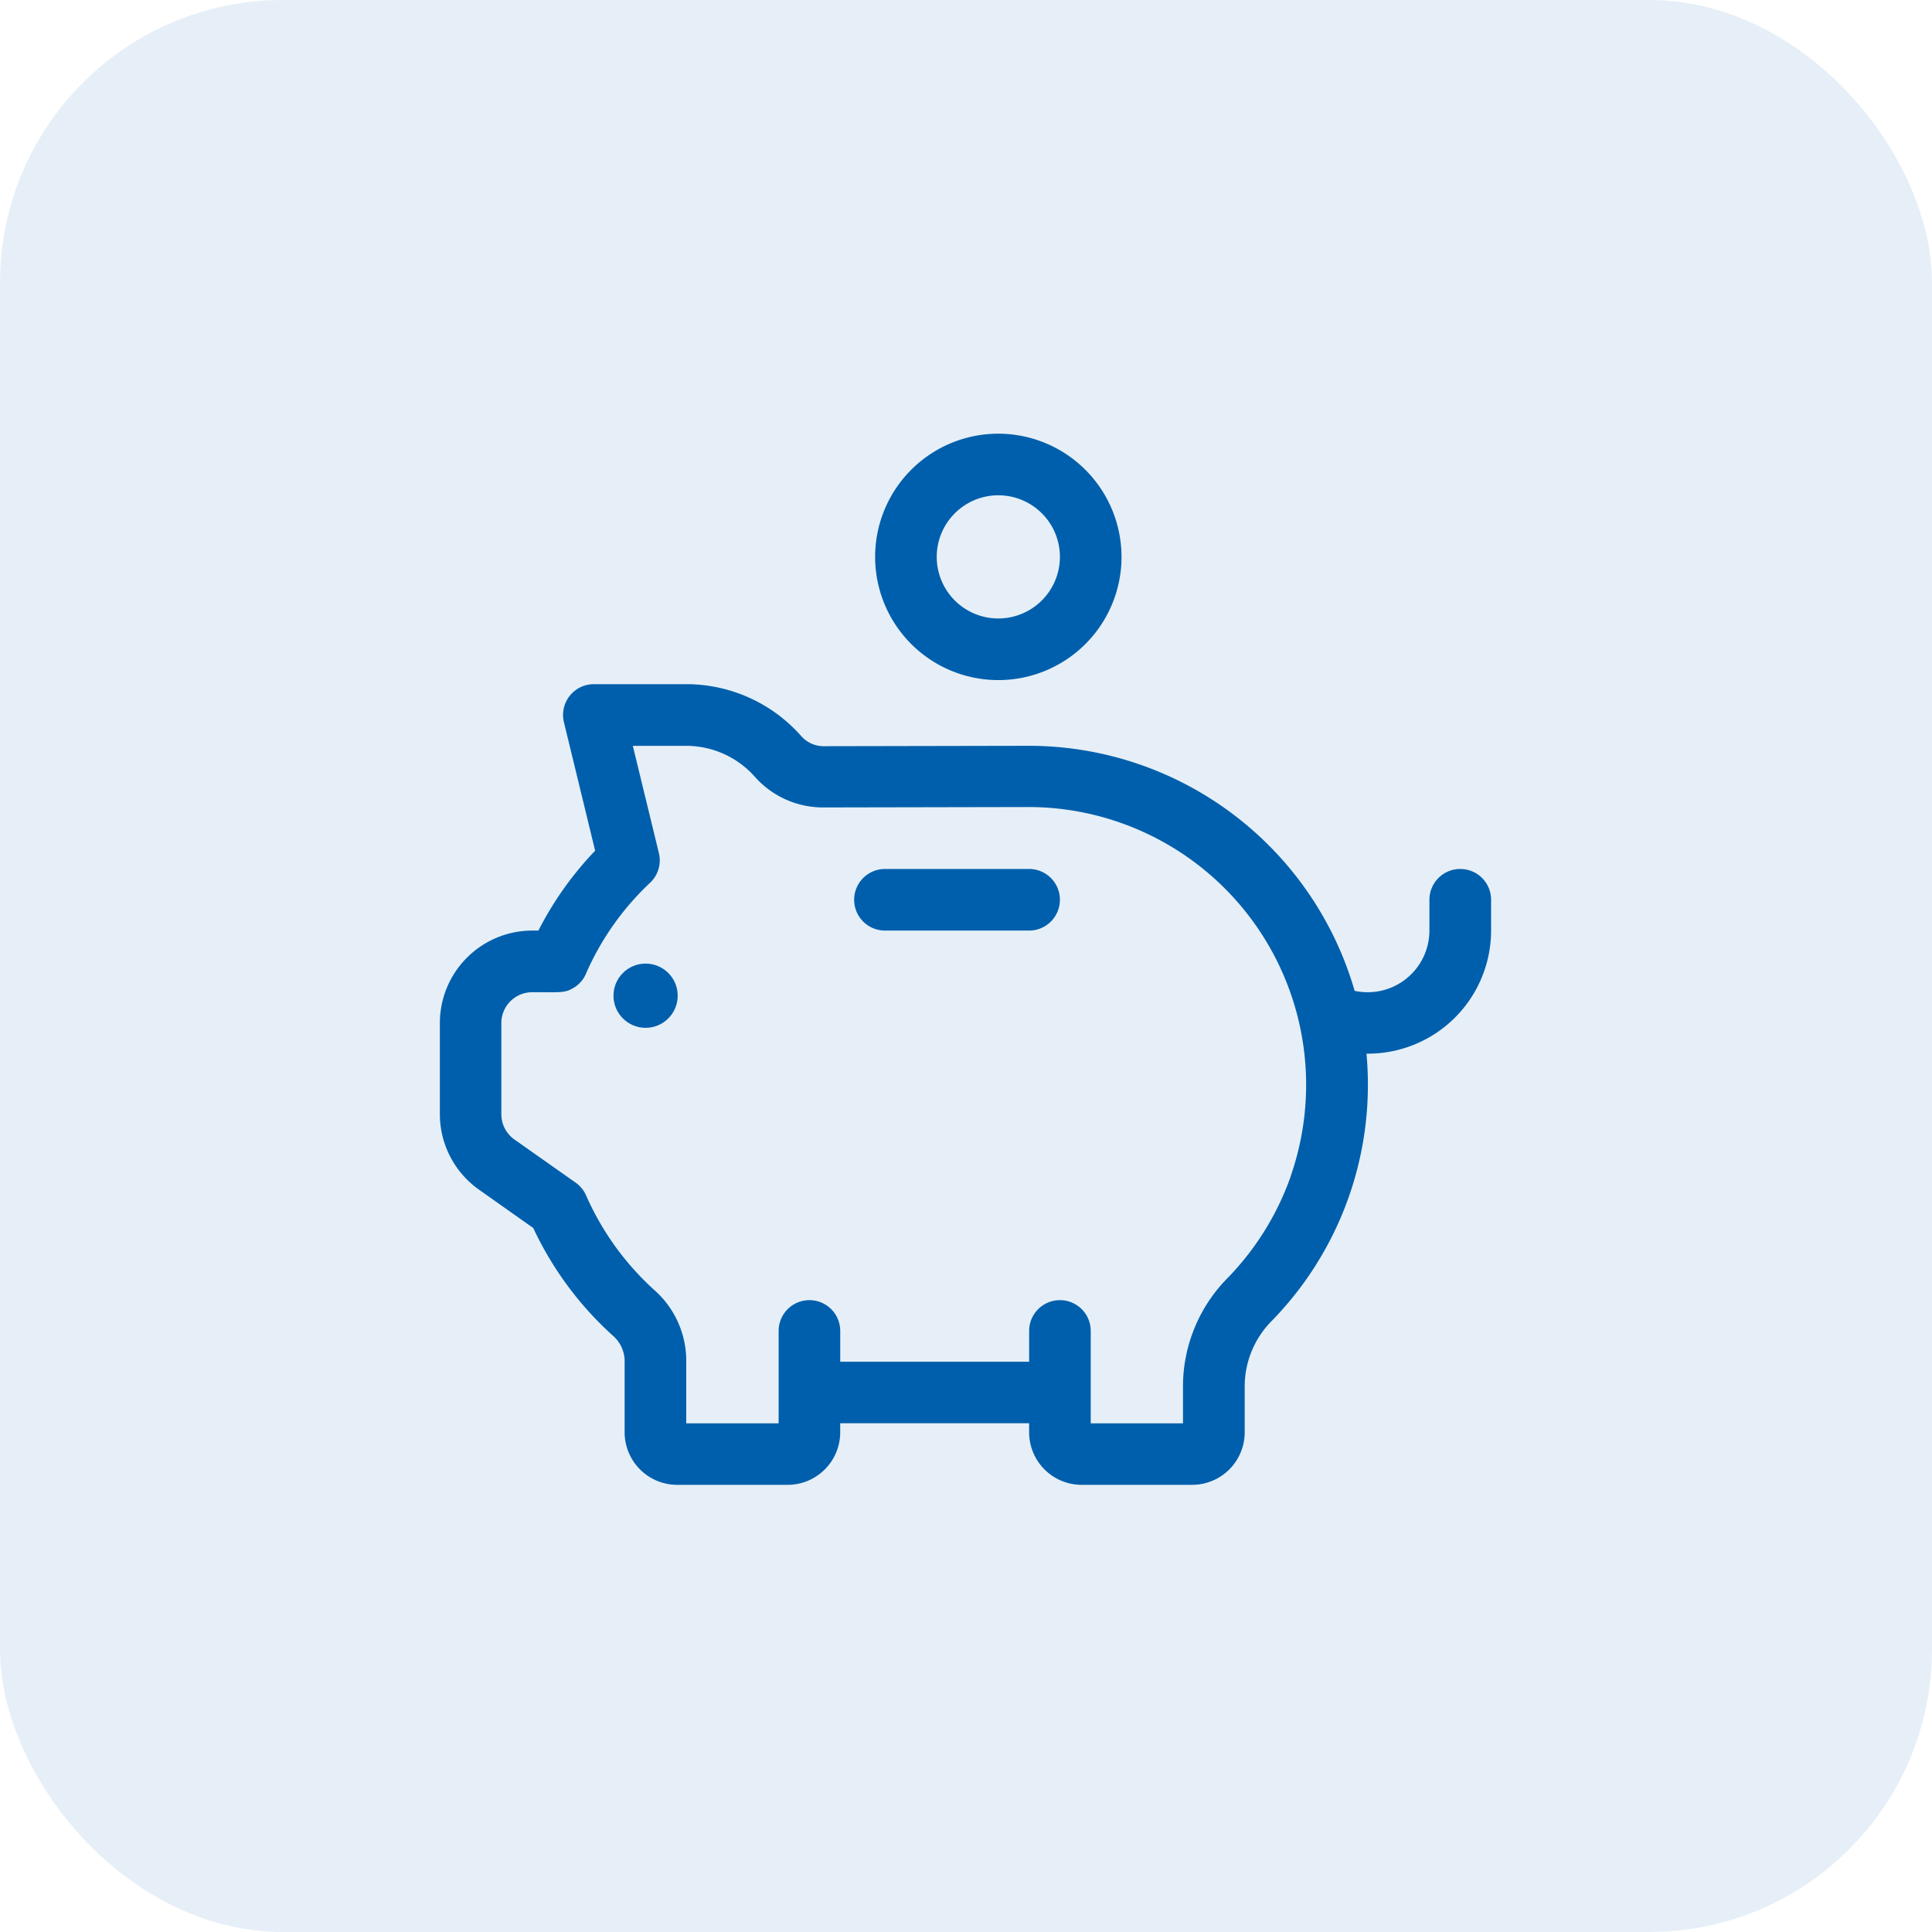
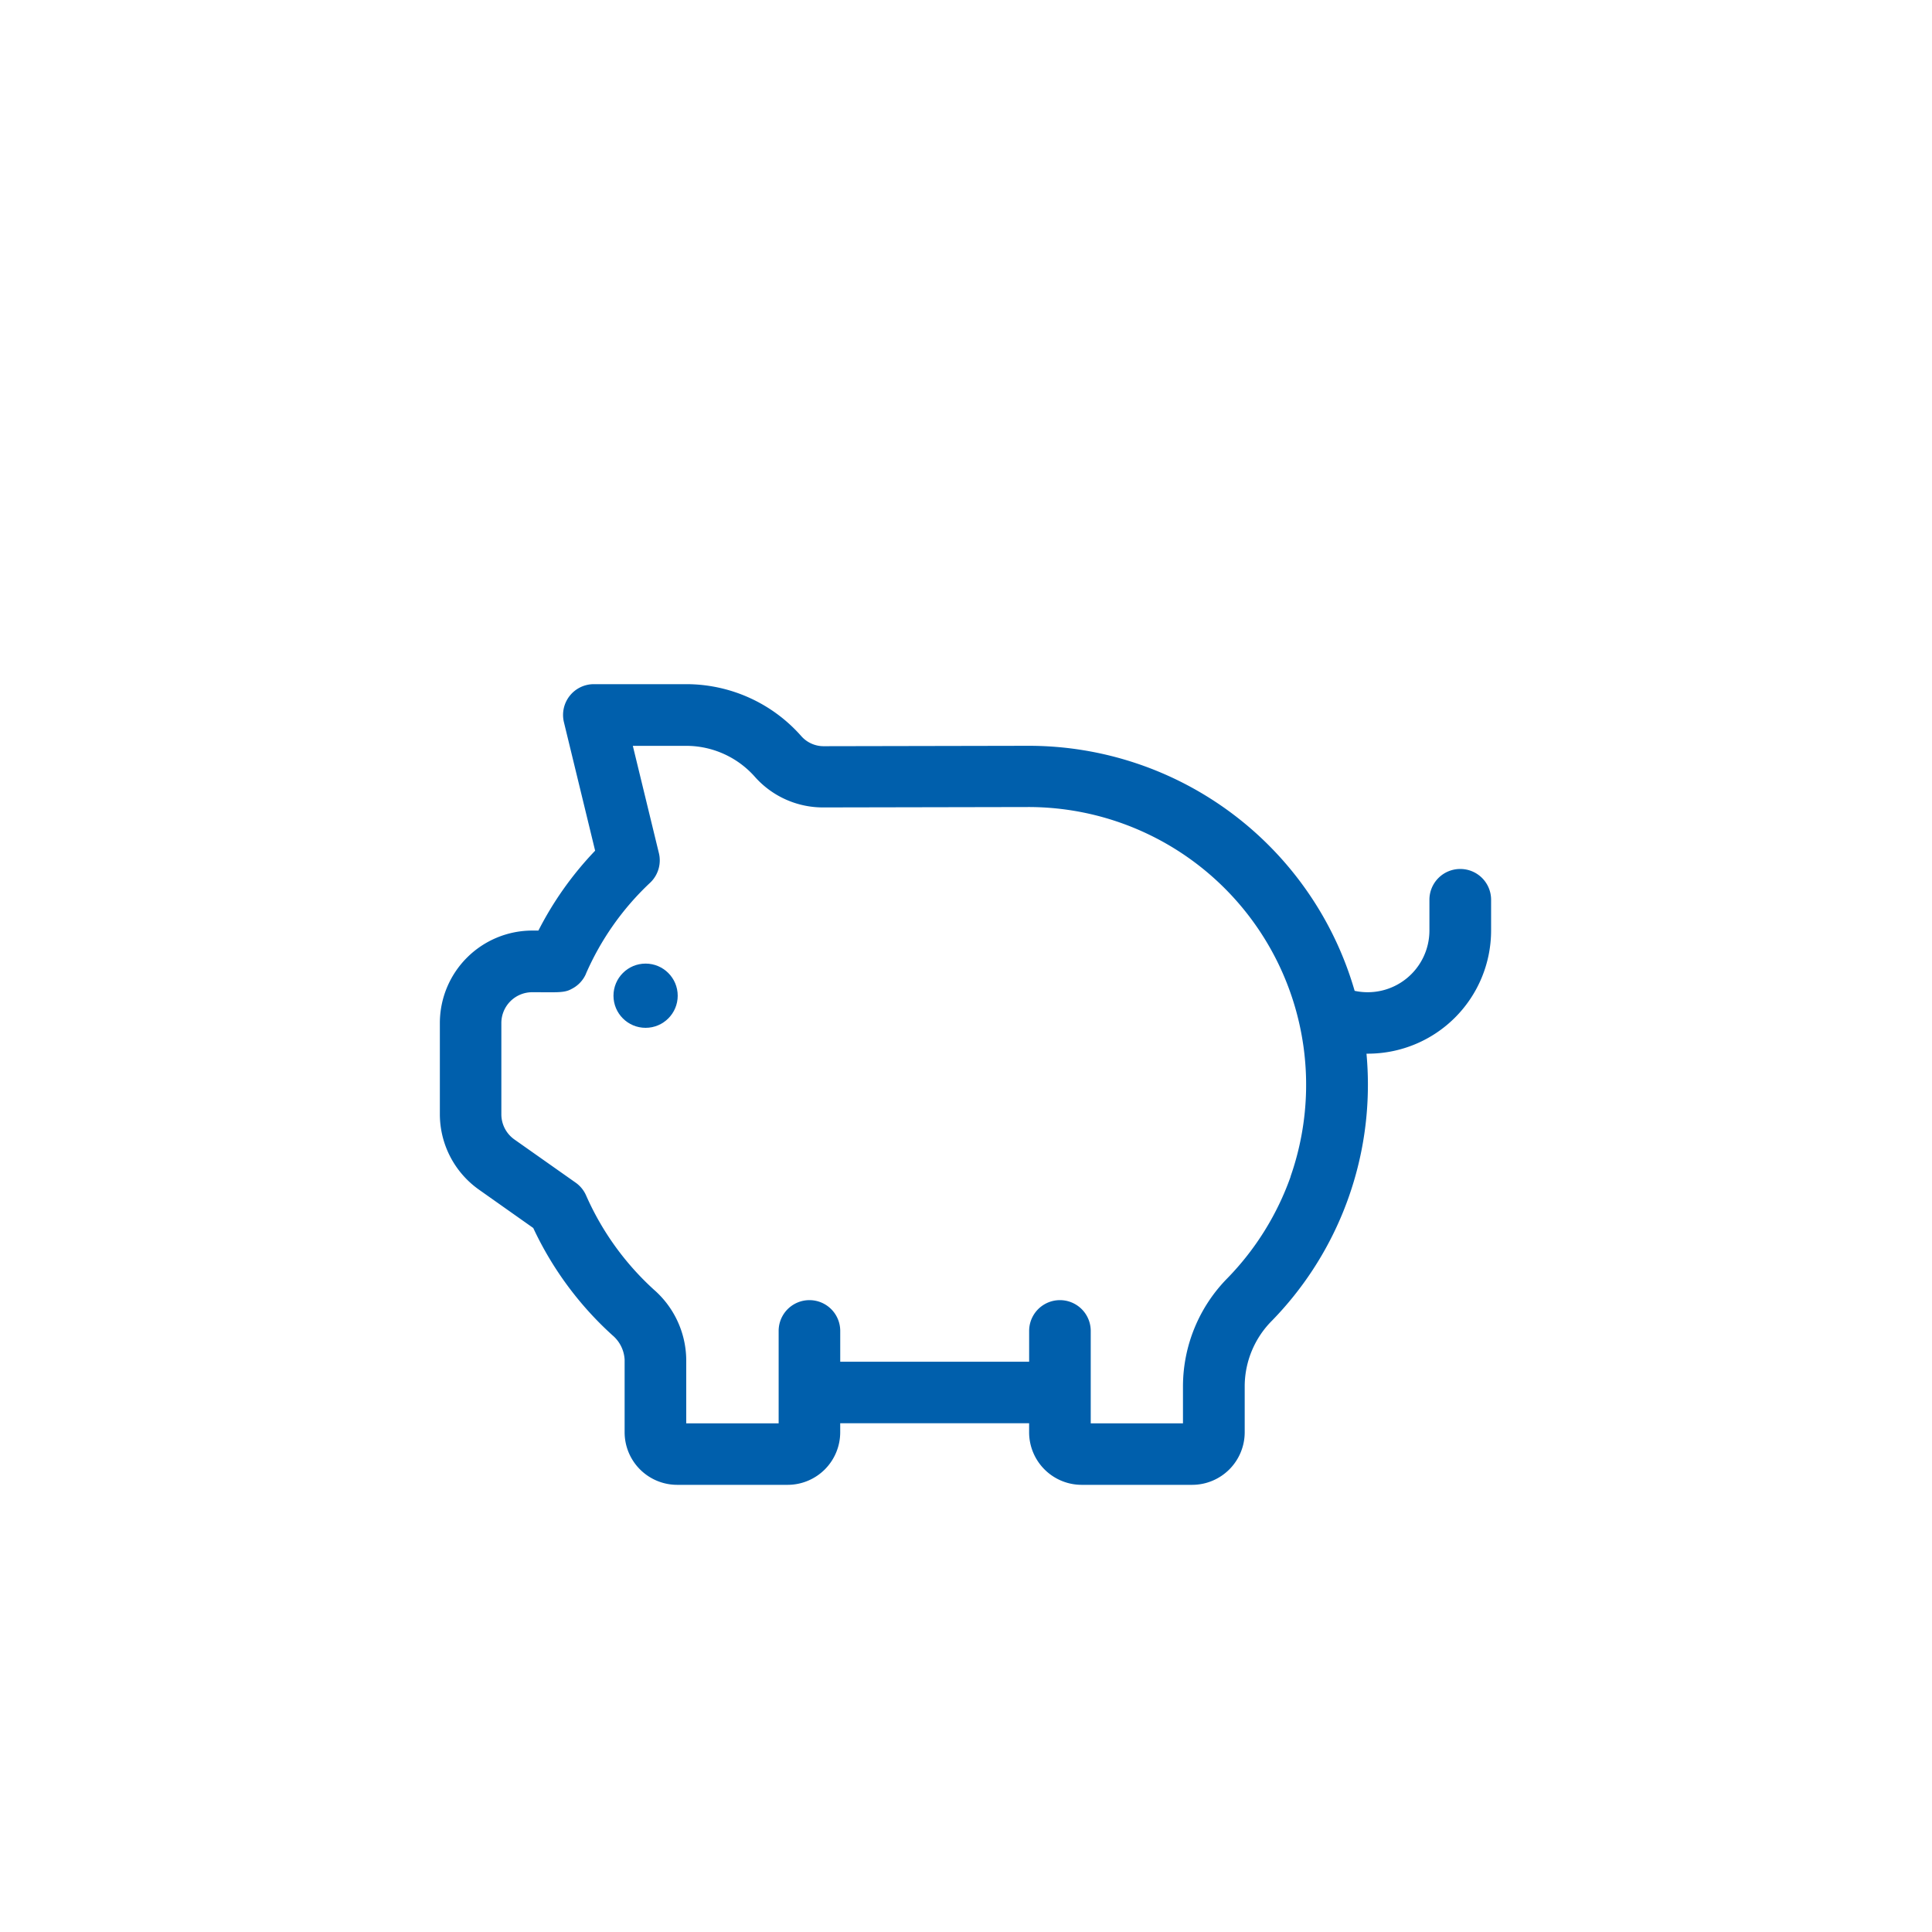
<svg xmlns="http://www.w3.org/2000/svg" width="82" height="82" viewBox="0 0 82 82">
  <defs>
    <style>.a,.c{fill:#005fac;}.a{opacity:0.1;}.b{fill:none;}</style>
  </defs>
  <g transform="translate(-650 -4465)">
-     <rect class="a" width="82" height="82" rx="12" transform="translate(650 4465)" />
    <g transform="translate(668.694 4483.407)">
      <rect class="b" width="45" height="45" transform="translate(-0.695 -0.407)" />
      <g transform="translate(-0.025)">
        <g transform="translate(7.369 22.491)">
          <g transform="translate(0 0)">
            <circle class="c" cx="1.363" cy="1.363" r="1.363" transform="translate(0)" />
          </g>
        </g>
        <g transform="translate(18.474)">
-           <path class="c" d="M217.229,0a5.229,5.229,0,1,0,5.229,5.229A5.235,5.235,0,0,0,217.229,0Zm0,7.843a2.614,2.614,0,1,1,2.614-2.614A2.617,2.617,0,0,1,217.229,7.843Z" transform="translate(-212)" />
-         </g>
+           </g>
        <g transform="translate(0 10.632)">
          <path class="c" d="M43.31,129.843A1.307,1.307,0,0,0,42,131.15v1.307a2.62,2.62,0,0,1-3.174,2.558,14.4,14.4,0,0,0-13.819-10.4l-8.734.017a1.264,1.264,0,0,1-.938-.433,6.51,6.51,0,0,0-4.881-2.2H6.536a1.307,1.307,0,0,0-1.27,1.616l1.324,5.452a14.286,14.286,0,0,0-2.407,3.39h-.26A3.926,3.926,0,0,0,0,136.379v3.874a3.926,3.926,0,0,0,1.659,3.2l2.305,1.628a14.307,14.307,0,0,0,3.363,4.555,1.455,1.455,0,0,1,.515,1.035v3.082a2.232,2.232,0,0,0,2.229,2.229h4.692a2.232,2.232,0,0,0,2.229-2.229v-.385H25.01v.385a2.232,2.232,0,0,0,2.229,2.229h4.692a2.232,2.232,0,0,0,2.229-2.229v-1.978a3.952,3.952,0,0,1,1.155-2.758,14.335,14.335,0,0,0,4.074-10.028c0-.441-.021-.877-.06-1.307l.067,0a5.231,5.231,0,0,0,5.222-5.23V131.15A1.307,1.307,0,0,0,43.31,129.843Zm-7.2,13.055a11.841,11.841,0,0,1-2.67,4.3,6.552,6.552,0,0,0-1.9,4.581v1.593H27.625V149.45a1.307,1.307,0,0,0-2.614,0v1.307H16.993V149.45a1.307,1.307,0,0,0-2.614,0v3.921H10.457v-2.7A4,4,0,0,0,9.086,147.7,11.879,11.879,0,0,1,6.207,143.7a1.307,1.307,0,0,0-.444-.544l-2.6-1.833a1.309,1.309,0,0,1-.553-1.068v-3.874a1.309,1.309,0,0,1,1.307-1.307c1.046,0,1.363.036,1.666-.135a1.3,1.3,0,0,0,.618-.646v-.006a11.724,11.724,0,0,1,2.707-3.845l.014-.013.038-.037a1.307,1.307,0,0,0,.33-1.248l-1.1-4.527h2.259a3.894,3.894,0,0,1,2.921,1.314,3.863,3.863,0,0,0,2.9,1.3l8.734-.017a11.789,11.789,0,0,1,11.1,15.687Z" transform="translate(0 -122)" />
        </g>
        <g transform="translate(17.584 18.475)">
-           <path class="c" d="M209.208,212h-6.119a1.307,1.307,0,0,0,0,2.614h6.119a1.307,1.307,0,0,0,0-2.614Z" transform="translate(-201.782 -212)" />
-         </g>
+           </g>
      </g>
    </g>
  </g>
</svg>